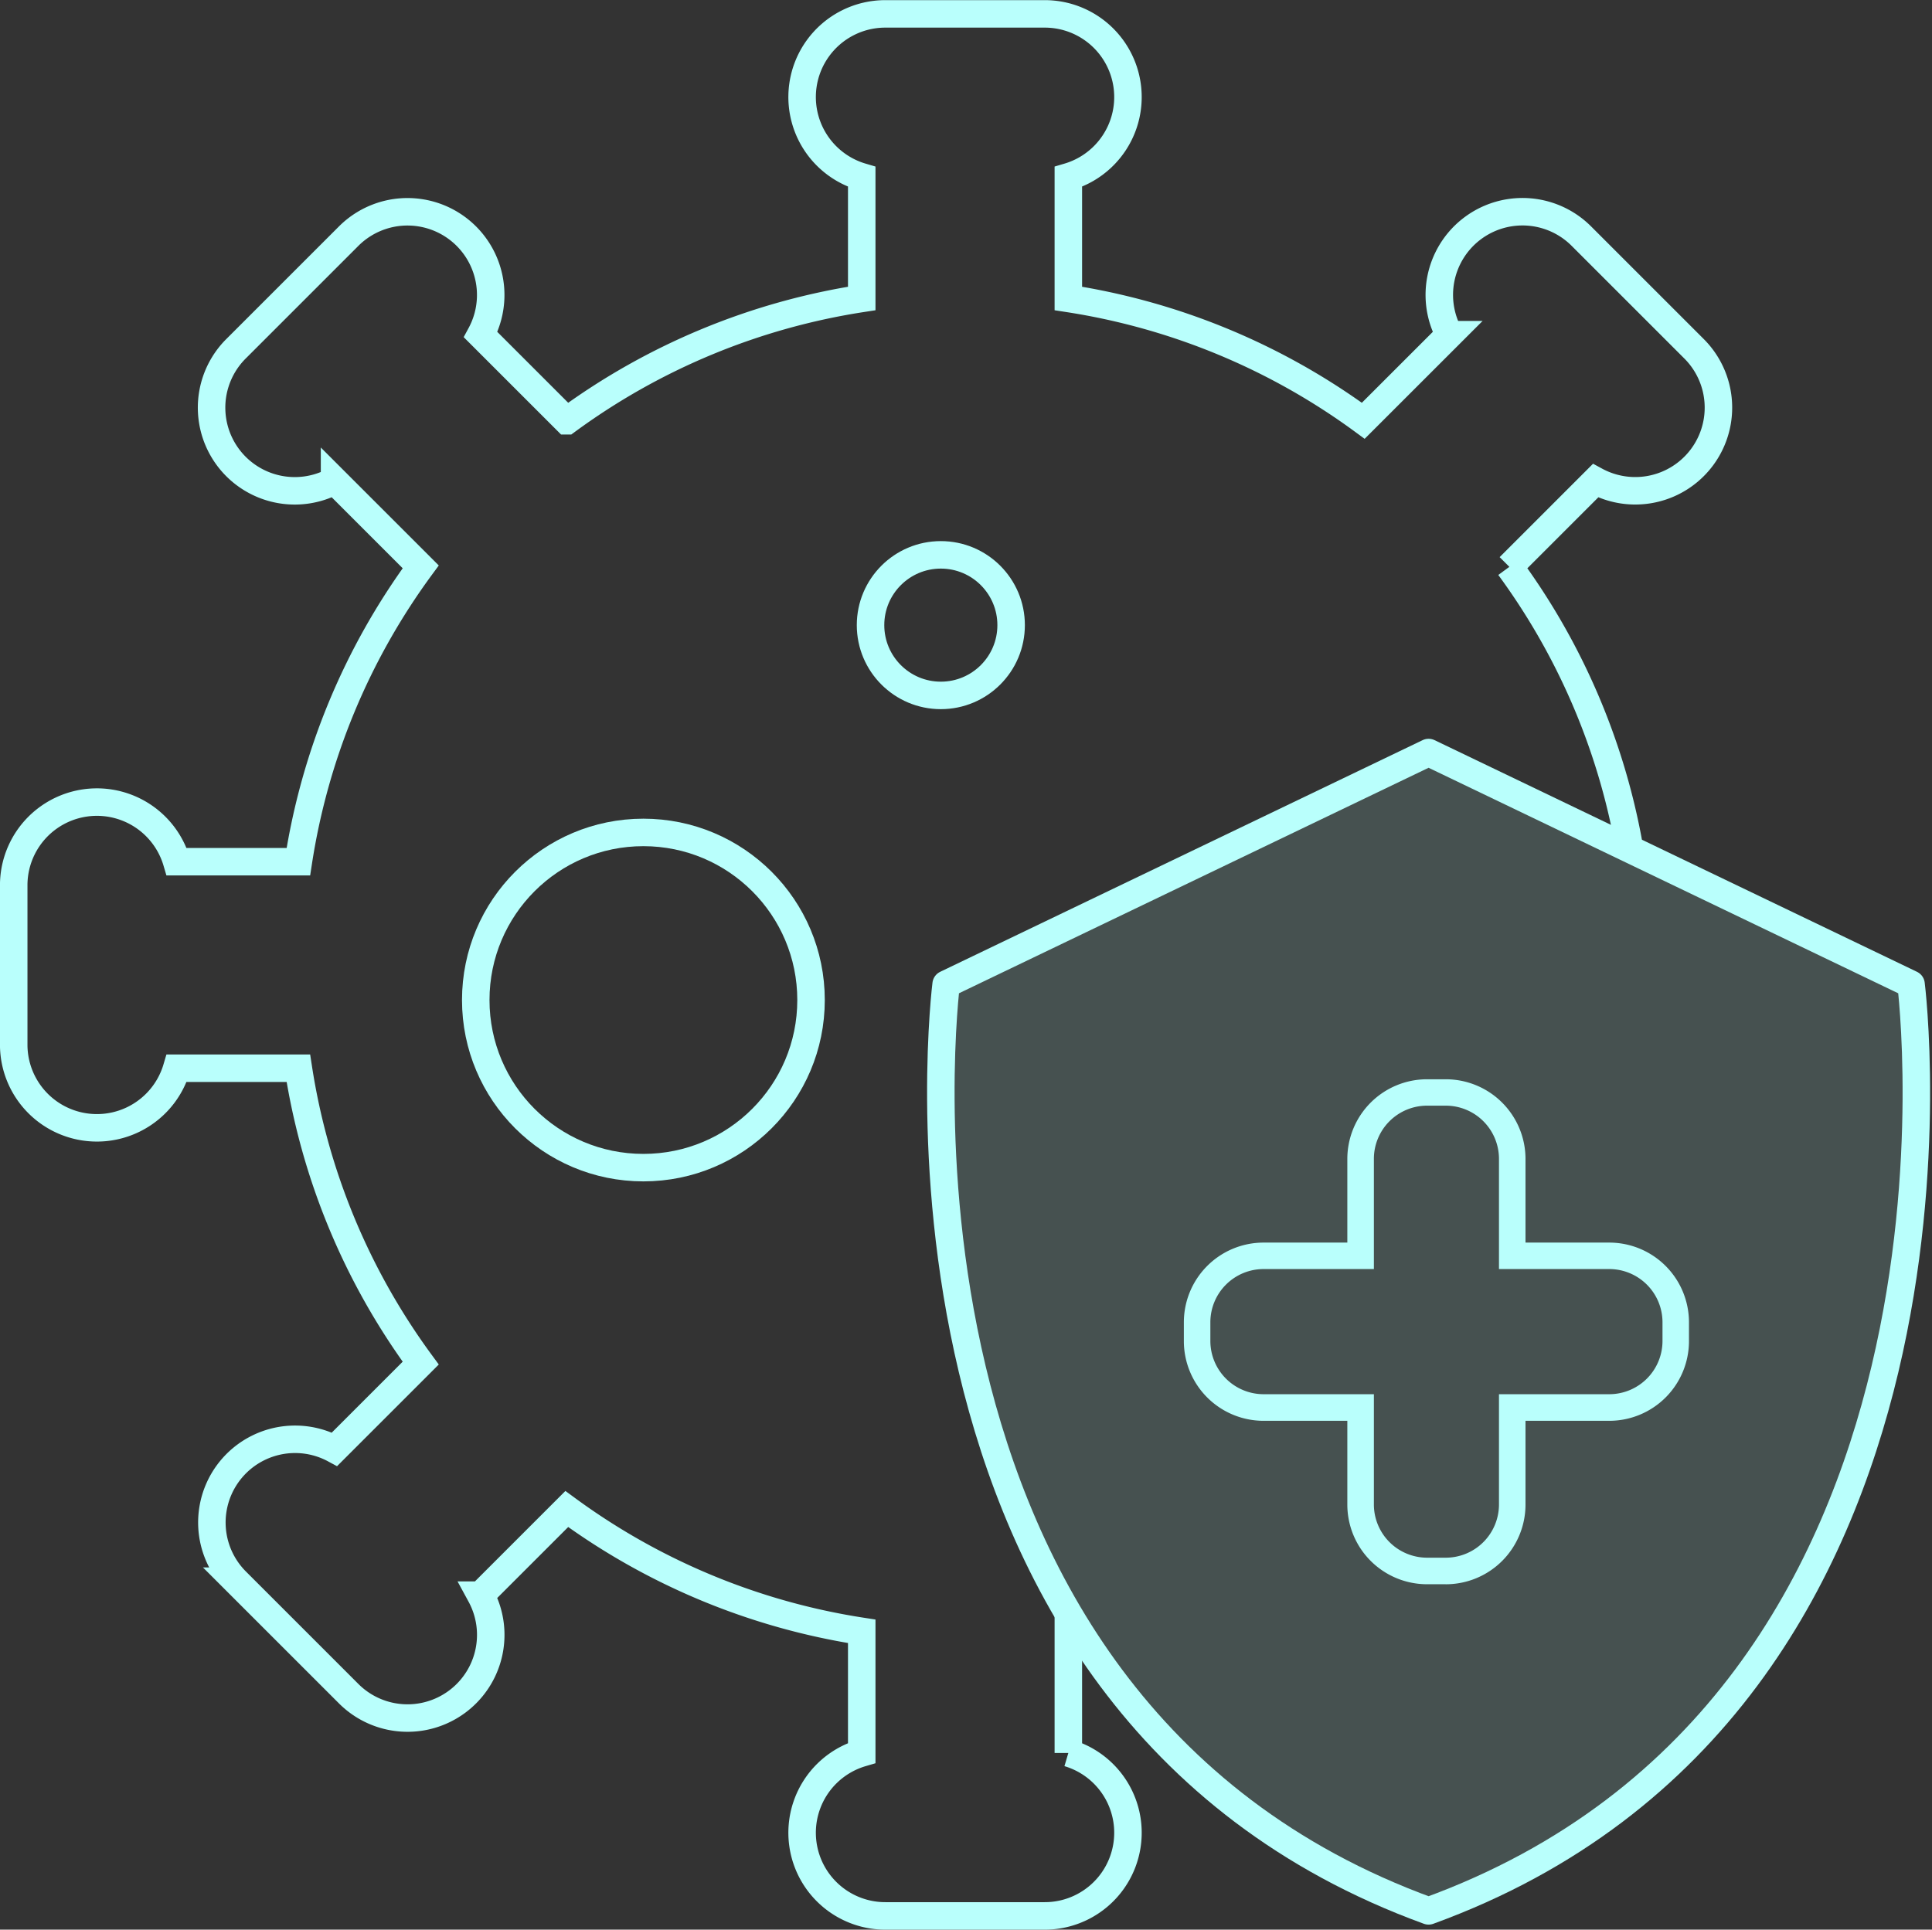
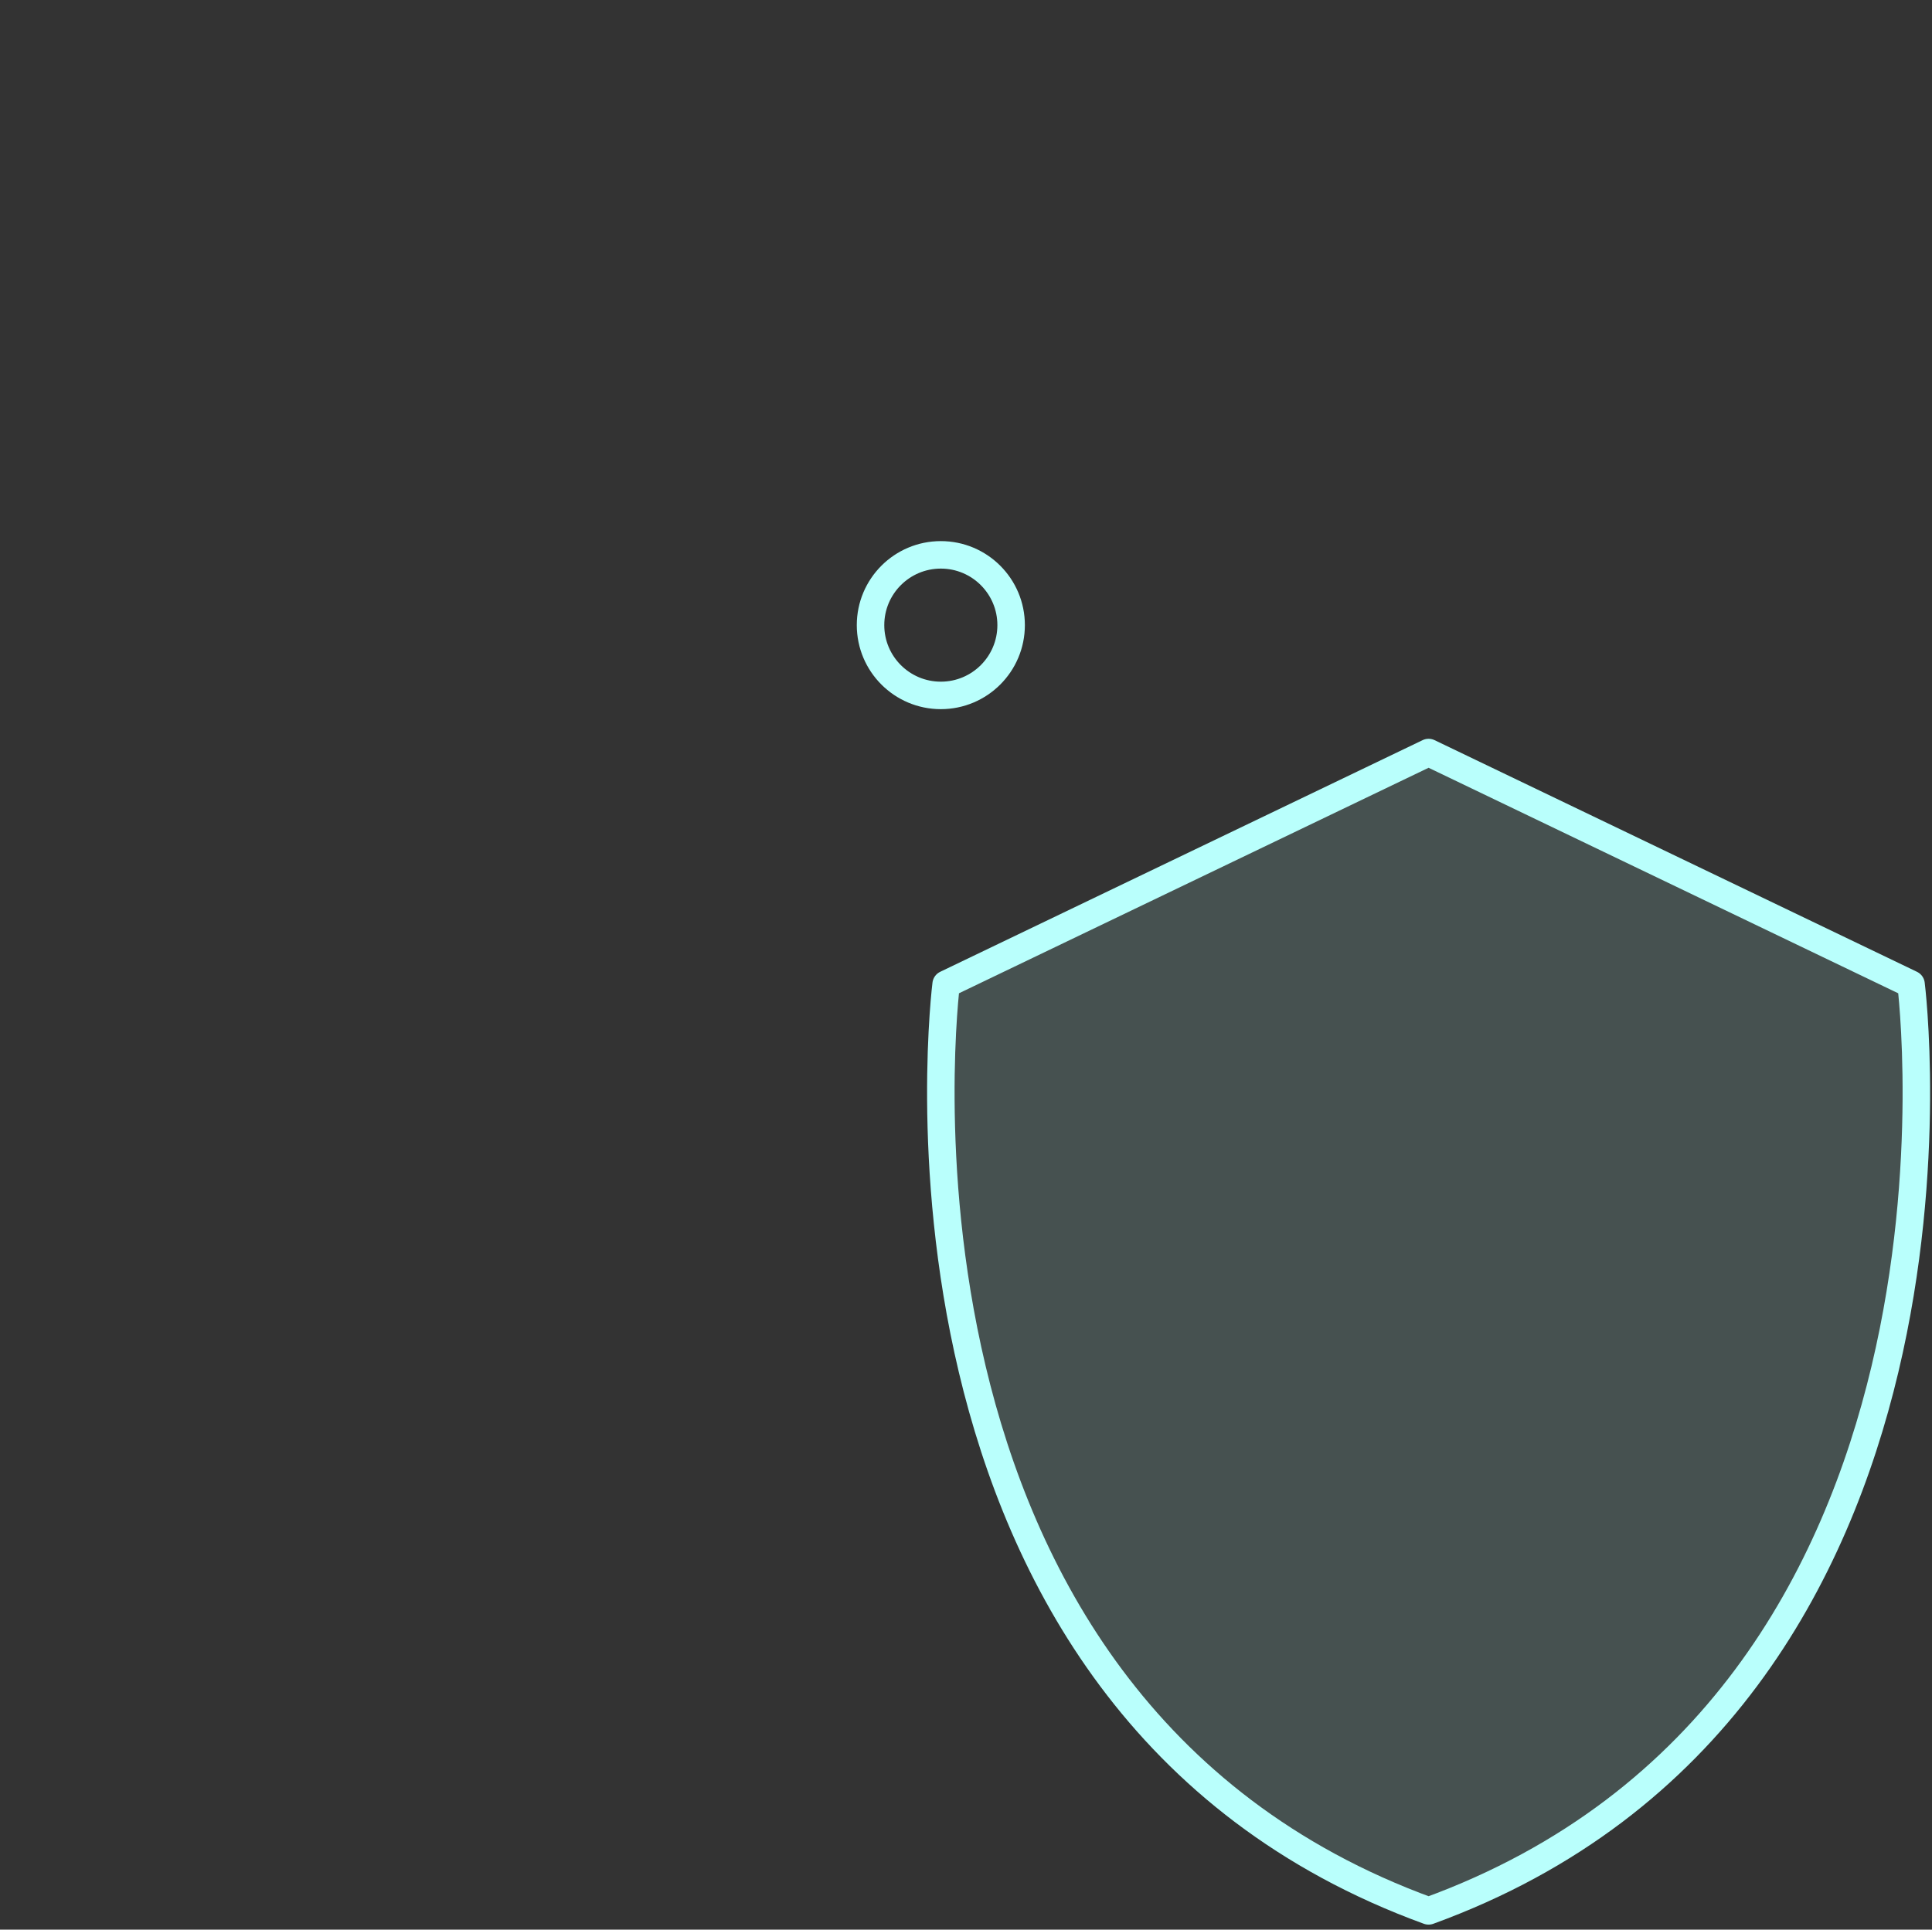
<svg xmlns="http://www.w3.org/2000/svg" width="70.275" height="70.206" viewBox="0 0 70.275 70.206">
  <rect x="0" y="0" width="70.275" height="70.206" fill="#333333" stroke="none" />
  <g id="그룹_5876" data-name="그룹 5876" transform="translate(-7469.078 -5179.922)">
    <g id="그룹_5538" data-name="그룹 5538" transform="translate(7469.578 5180.422)">
-       <path id="패스_2599" data-name="패스 2599" d="M7507.938,5238.735v4.965a3.026,3.026,0,0,1-.868,5.928h-5.779a3.026,3.026,0,0,1-.868-5.928v-4.426a24.414,24.414,0,0,1-10.729-4.45l-3.133,3.133a3.027,3.027,0,0,1-4.806,3.58l-4.087-4.087a3.026,3.026,0,0,1,3.579-4.8l3.134-3.134a24.384,24.384,0,0,1-4.45-10.729h-4.426a3.026,3.026,0,0,1-5.928-.867v-5.78a3.026,3.026,0,0,1,5.928-.867h4.426a24.383,24.383,0,0,1,4.45-10.728l-3.134-3.134a3.026,3.026,0,0,1-3.579-4.805l4.087-4.087a3.027,3.027,0,0,1,4.806,3.579l3.133,3.133a24.408,24.408,0,0,1,10.729-4.45v-4.426a3.026,3.026,0,0,1,.868-5.928h5.779a3.026,3.026,0,0,1,.868,5.928v4.426a24.4,24.4,0,0,1,10.728,4.45l3.134-3.133a3.026,3.026,0,0,1,4.805-3.579l4.087,4.087a3.026,3.026,0,0,1-3.578,4.805l-3.134,3.134a24.422,24.422,0,0,1,4.317,9.946l.035.235" transform="translate(-7469.578 -5180.422)" fill="none" stroke="#b9fffc" stroke-miterlimit="10" stroke-width="1" />
-     </g>
+       </g>
    <g id="그룹_5537" data-name="그룹 5537" transform="translate(7503.3 5207.301)">
      <path id="패스_2592" data-name="패스 2592" d="M7549.375,5224.326l-17.549-8.429-17.549,8.429s-3.317,26.116,17.549,33.715C7552.692,5250.441,7549.375,5224.326,7549.375,5224.326Z" transform="translate(-7514.084 -5215.897)" fill="rgba(185,255,252,0.15)" stroke="#b9fffc" stroke-linecap="round" stroke-linejoin="round" stroke-width="1" />
      <g id="합치기_1" data-name="합치기 1" transform="translate(8.838 11.882)">
-         <path id="패스_2600" data-name="패스 2600" d="M7534.6,5249.958a2.9,2.9,0,0,1-2.9-2.9v-3.046h-3.046a2.9,2.9,0,0,1-2.9-2.9v-.684a2.9,2.9,0,0,1,2.9-2.9h3.046v-3.042a2.9,2.9,0,0,1,2.9-2.9h.678a2.9,2.9,0,0,1,2.9,2.9v3.042h3.046a2.9,2.9,0,0,1,2.9,2.9v.684a2.9,2.9,0,0,1-2.9,2.9h-3.046v3.046a2.9,2.9,0,0,1-2.9,2.9Z" transform="translate(-7525.748 -5231.579)" fill="none" />
-         <path id="패스_2601" data-name="패스 2601" d="M7535.277,5248.991a1.937,1.937,0,0,0,1.935-1.935v-4.013h4.014a1.937,1.937,0,0,0,1.934-1.935v-.684a1.937,1.937,0,0,0-1.934-1.934h-4.014v-4.01a1.936,1.936,0,0,0-1.935-1.935h-.681a1.936,1.936,0,0,0-1.934,1.935v4.01h-4.013a1.936,1.936,0,0,0-1.935,1.934v.684a1.937,1.937,0,0,0,1.935,1.935h4.013v4.013a1.937,1.937,0,0,0,1.934,1.935h.681m0,.966h-.681a2.9,2.9,0,0,1-2.9-2.9v-3.046h-3.046a2.9,2.9,0,0,1-2.9-2.9v-.684a2.9,2.9,0,0,1,2.9-2.9h3.046v-3.042a2.9,2.9,0,0,1,2.9-2.9h.681a2.9,2.9,0,0,1,2.9,2.9v3.042h3.046a2.9,2.9,0,0,1,2.9,2.9v.684a2.9,2.9,0,0,1-2.9,2.9h-3.046v3.046A2.9,2.9,0,0,1,7535.277,5249.958Z" transform="translate(-7525.748 -5231.579)" fill="#b9fffc" />
-       </g>
+         </g>
    </g>
-     <circle id="타원_163" data-name="타원 163" cx="6.098" cy="6.098" r="6.098" transform="translate(7486.383 5210.208)" fill="none" stroke="#b9fffc" stroke-miterlimit="10" stroke-width="1" />
    <circle id="타원_164" data-name="타원 164" cx="2.557" cy="2.557" r="2.557" transform="translate(7500.743 5200.109)" fill="none" stroke="#b9fffc" stroke-miterlimit="10" stroke-width="1" />
  </g>
</svg>